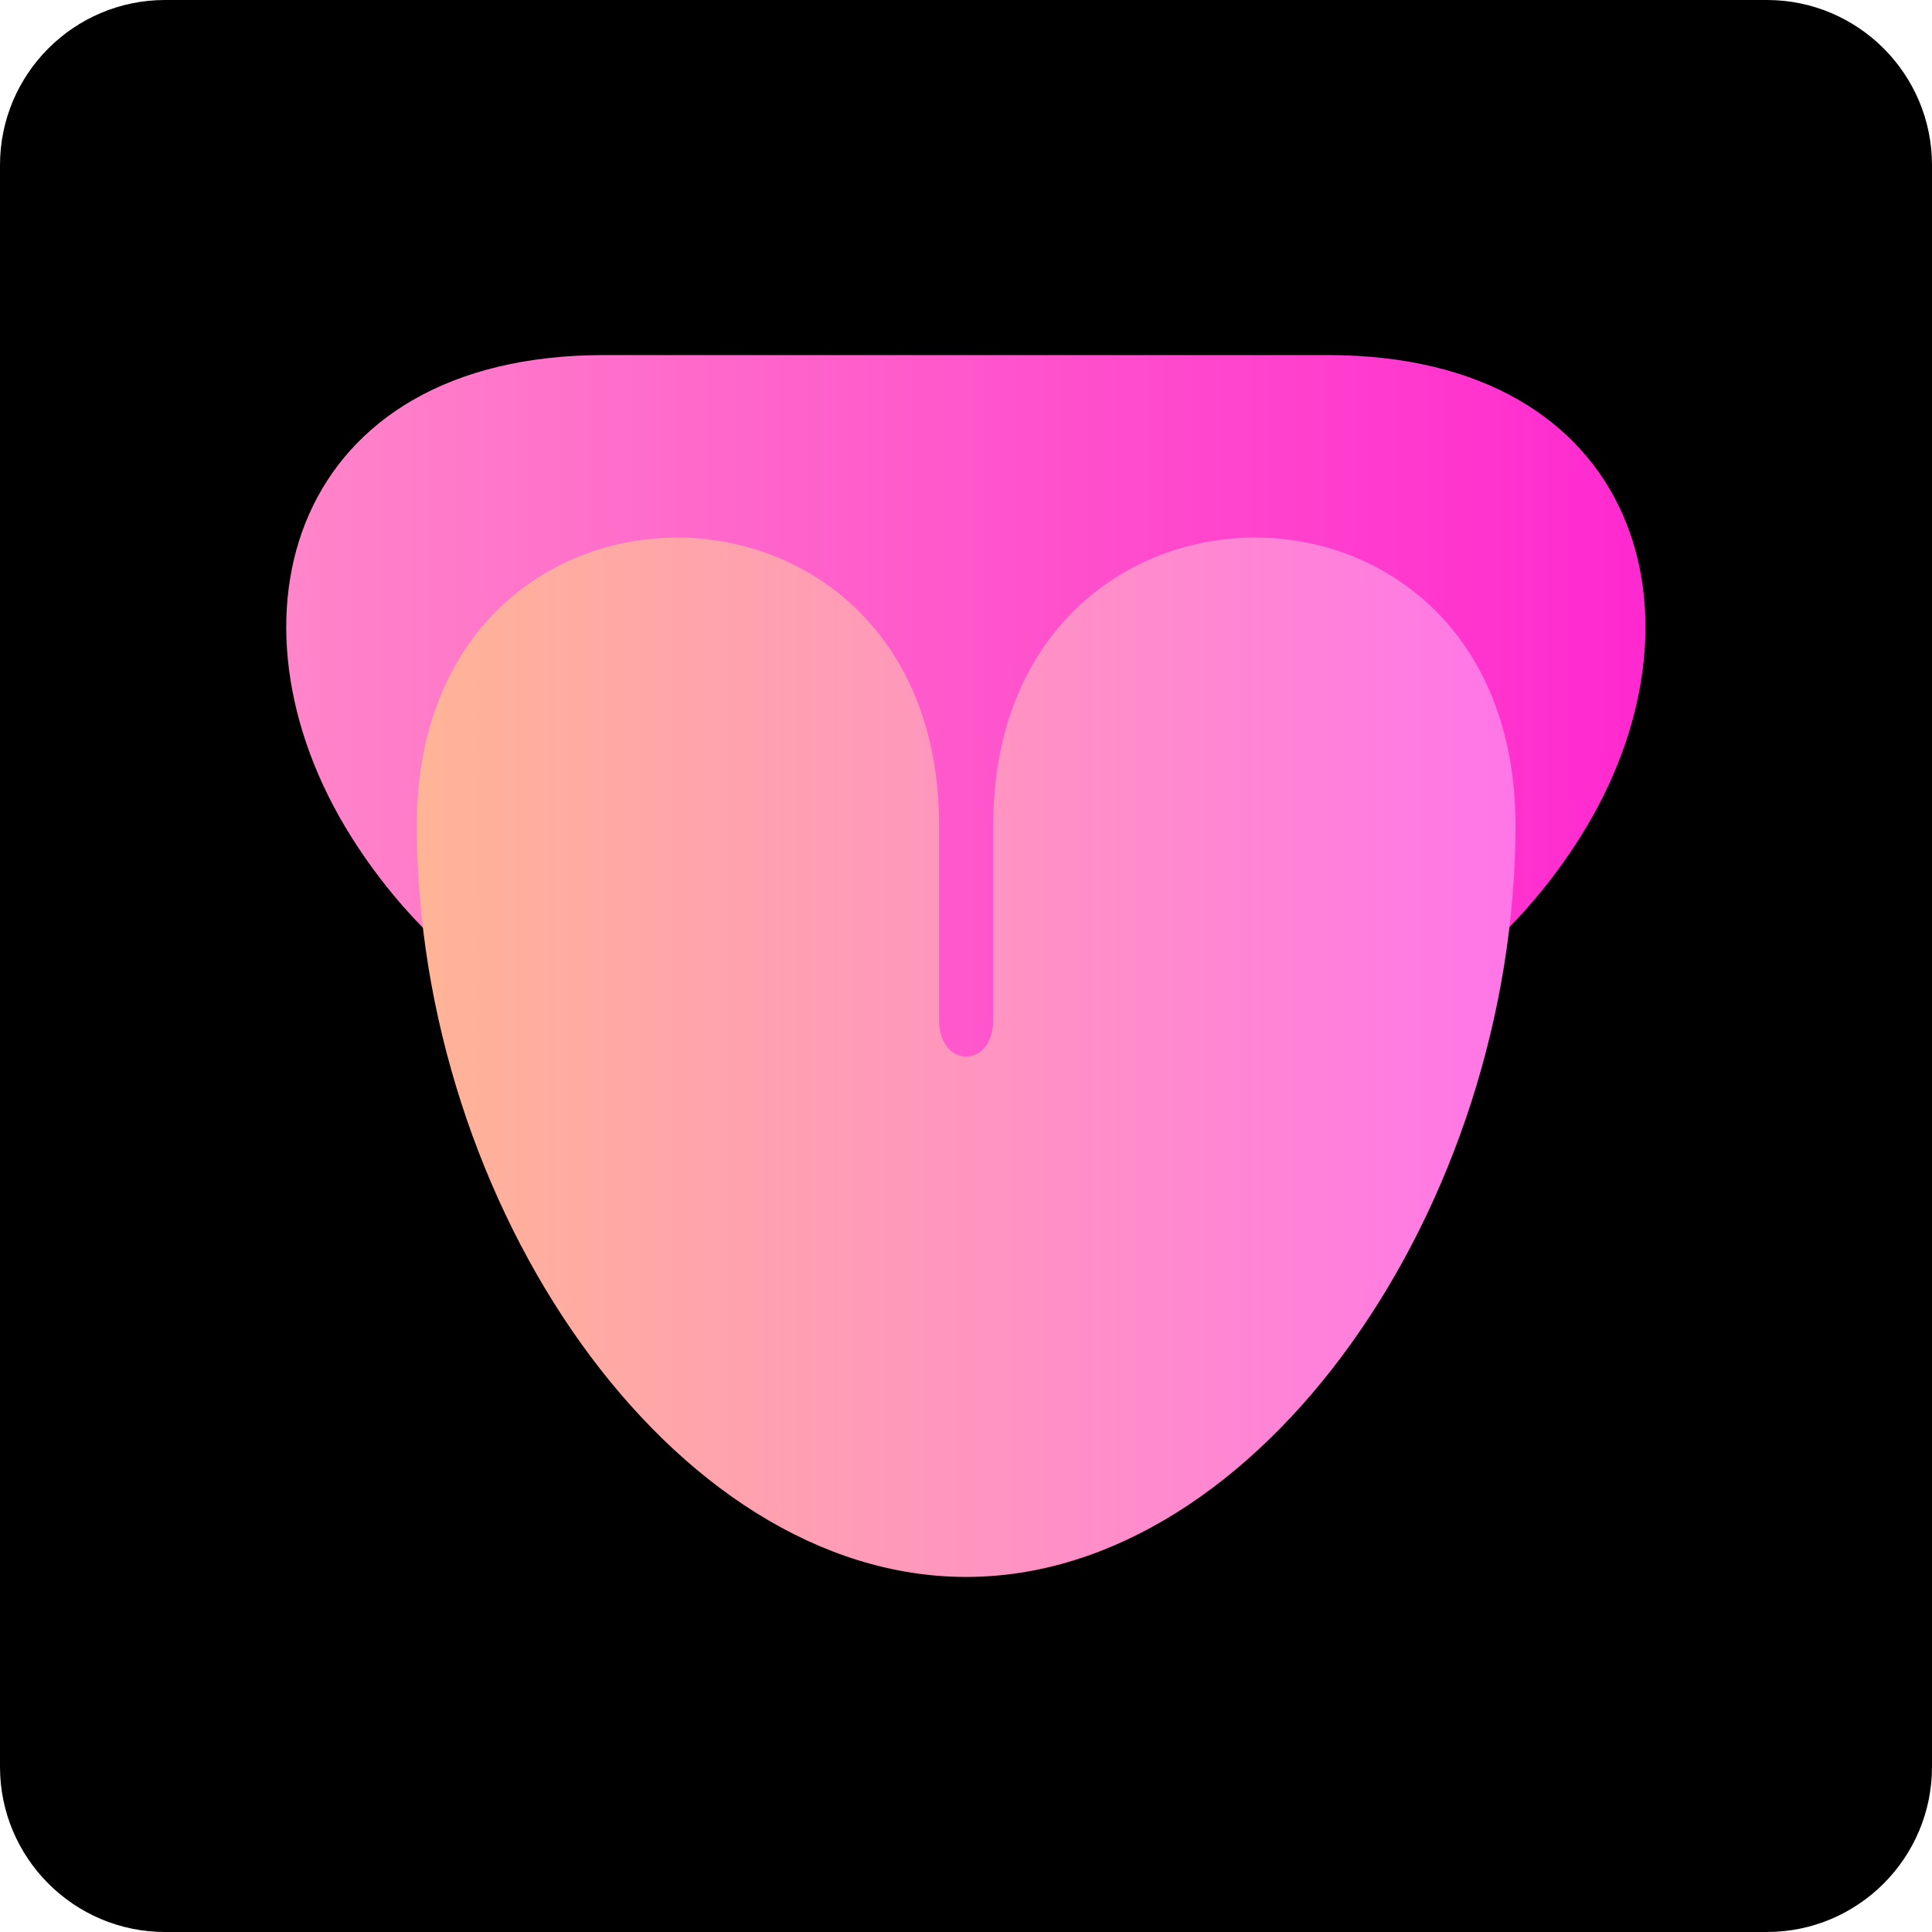
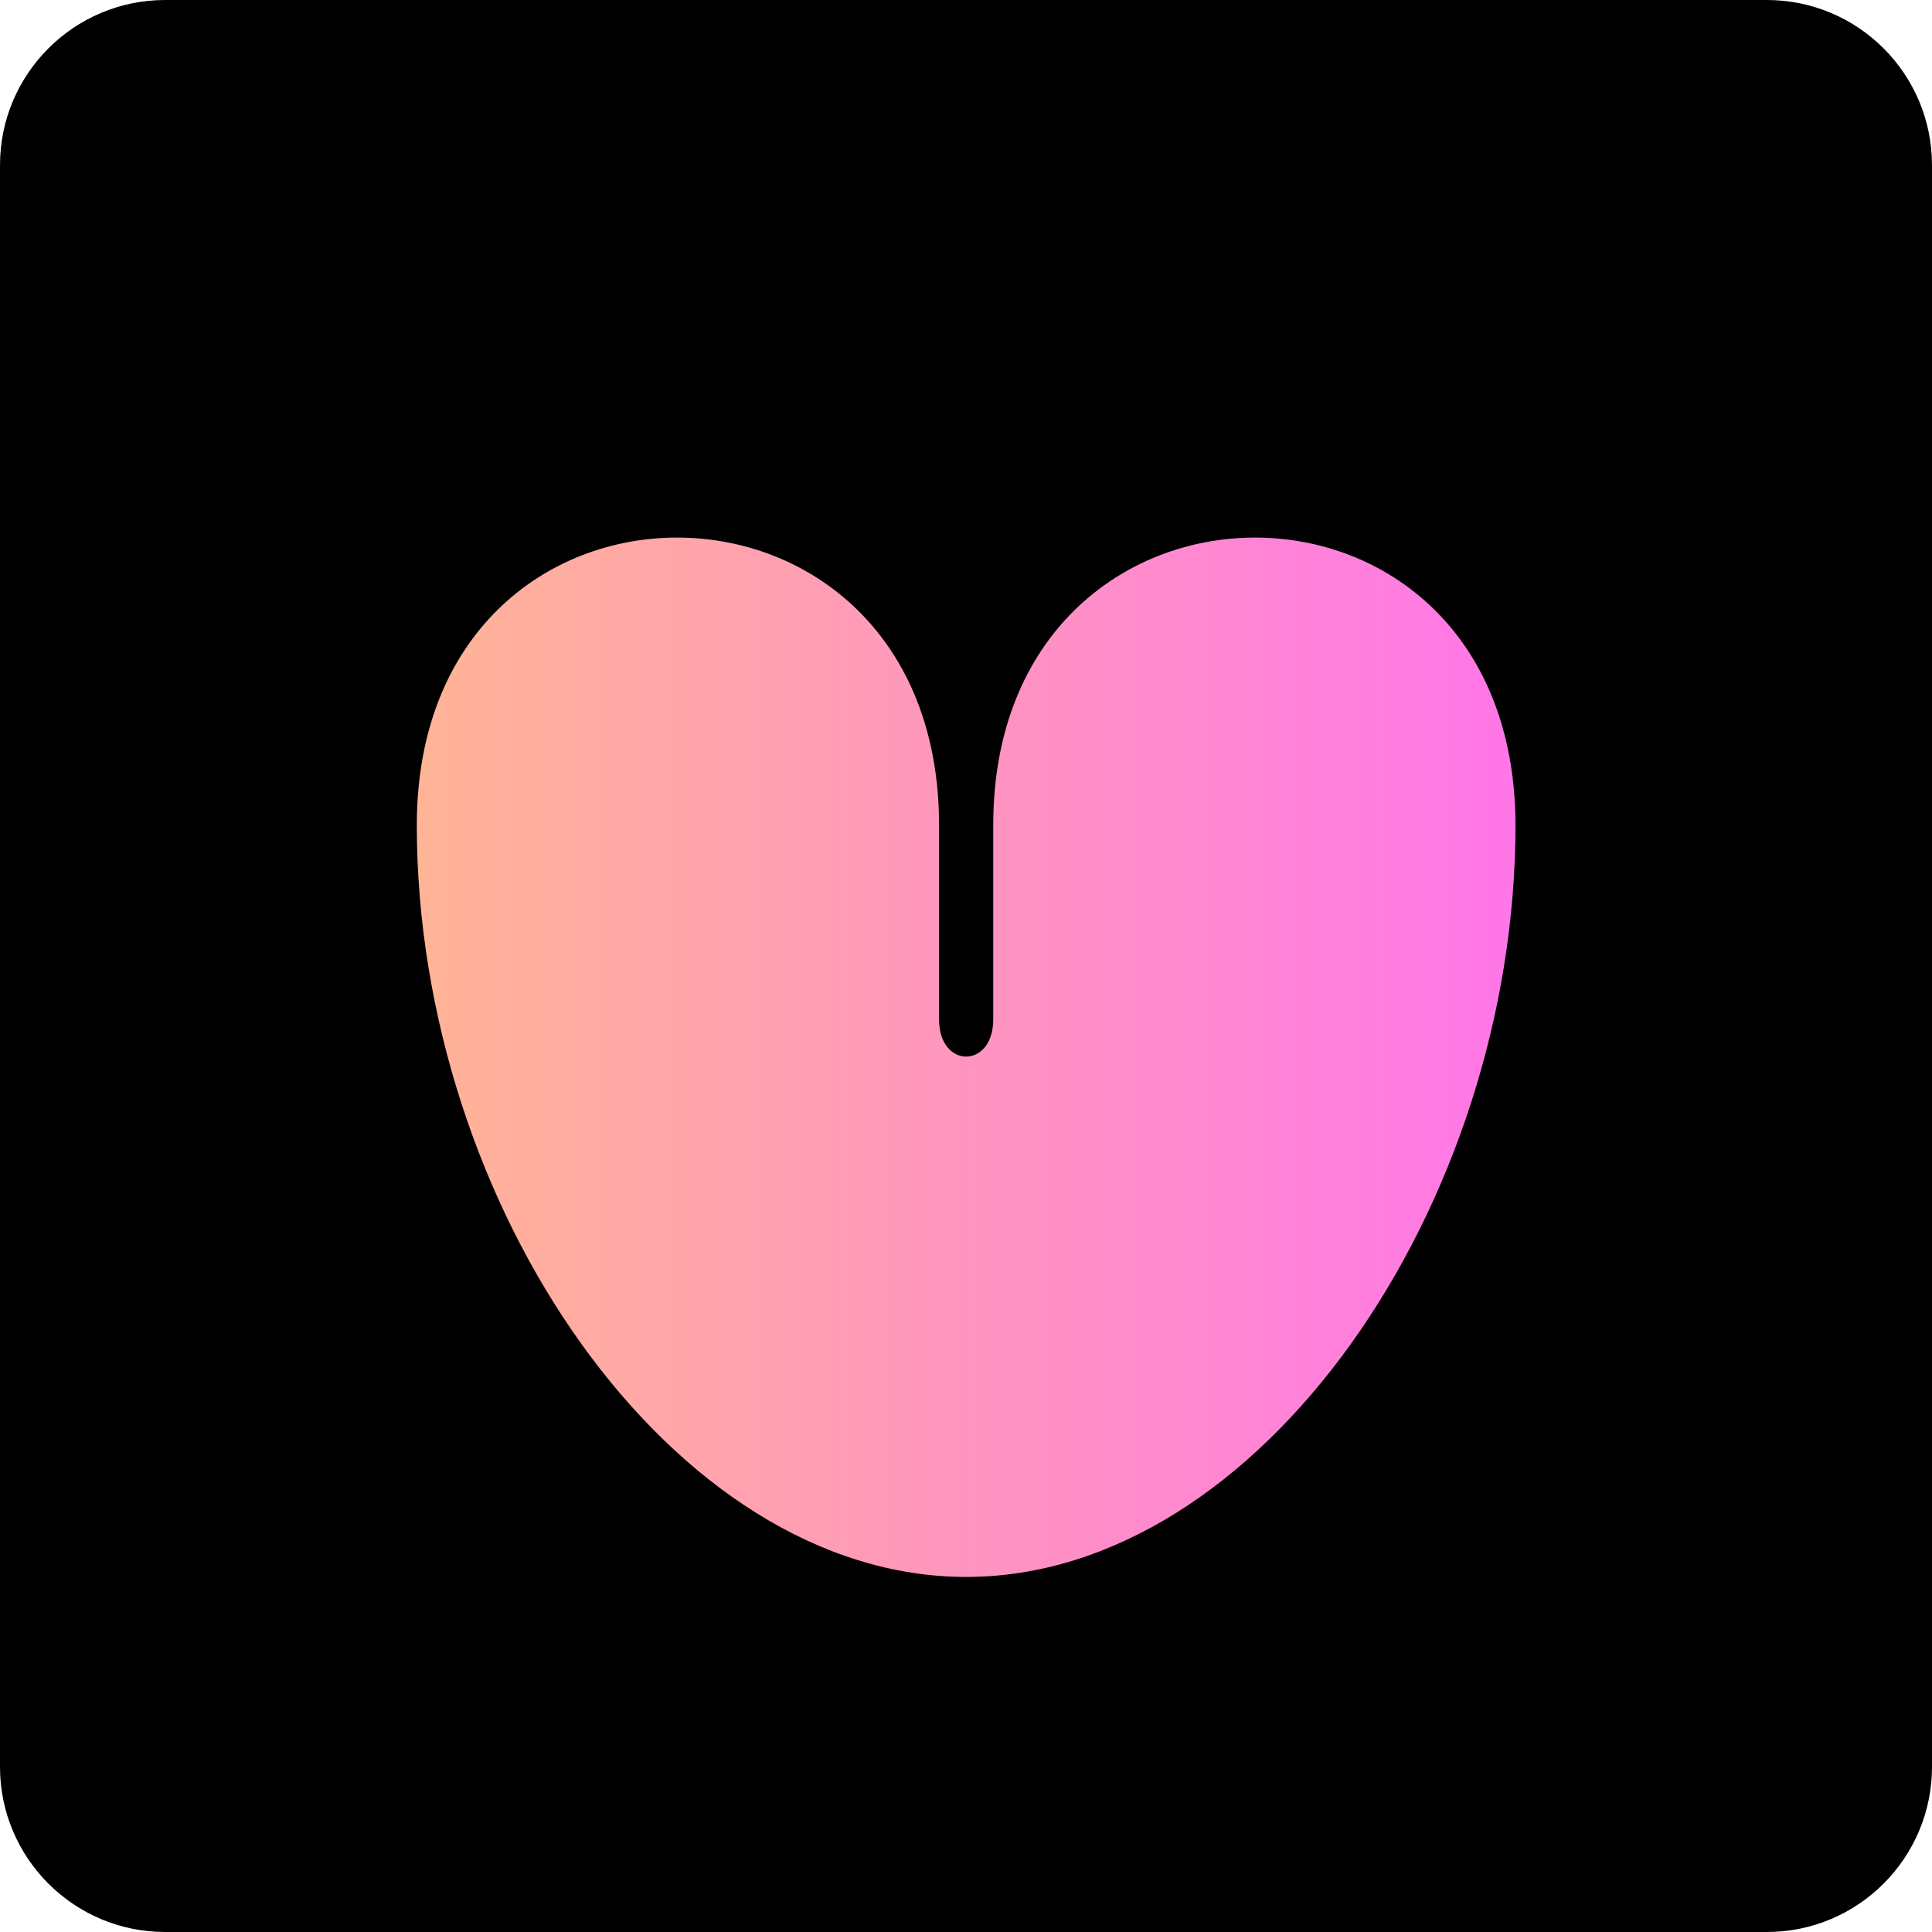
<svg xmlns="http://www.w3.org/2000/svg" version="1.1" id="图层_1" x="0px" y="0px" viewBox="0 0 66.33 66.33" style="enable-background:new 0 0 66.33 66.33;" xml:space="preserve">
  <style type="text/css">
	.st0{fill-rule:evenodd;clip-rule:evenodd;fill:#FFFFFF;stroke:#6E6E73;stroke-width:3;stroke-miterlimit:10;}
	.st1{fill-rule:evenodd;clip-rule:evenodd;fill:#F2F4F9;stroke:#6E6E73;stroke-width:3;stroke-miterlimit:10;}
	.st2{fill-rule:evenodd;clip-rule:evenodd;fill:none;stroke:#6E6E73;stroke-width:3;stroke-linecap:round;stroke-miterlimit:10;}
	.st3{fill-rule:evenodd;clip-rule:evenodd;fill:#FFFFFF;stroke:#6E6E73;stroke-width:3;stroke-linecap:round;stroke-miterlimit:10;}
	.st4{fill:none;stroke:#6E6E73;stroke-width:3;stroke-miterlimit:10;}
	.st5{fill:#FFFFFF;stroke:#6E6E73;stroke-width:3;stroke-miterlimit:10;}
	.st6{fill:none;stroke:#6E6E73;stroke-width:3;stroke-linecap:round;stroke-miterlimit:10;}
	.st7{fill:none;}
	.st8{fill:#FFFFFF;stroke:#6E6E73;stroke-width:3;stroke-linecap:round;stroke-miterlimit:10;}
	.st9{fill:#0387FF;}
	.st10{fill:#F2F4F9;}
	.st11{fill:url(#SVGID_1_);}
	.st12{fill:url(#SVGID_2_);}
	.st13{fill:url(#SVGID_3_);}
	.st14{fill:url(#SVGID_4_);}
	.st15{fill:url(#SVGID_5_);}
	.st16{fill:url(#SVGID_6_);}
	.st17{fill:url(#SVGID_7_);}
	.st18{fill:url(#SVGID_8_);}
	.st19{fill:none;stroke:url(#SVGID_9_);stroke-width:2.5;stroke-linecap:round;stroke-miterlimit:10;}
	.st20{fill:none;stroke:url(#SVGID_10_);stroke-width:2;stroke-linecap:round;stroke-miterlimit:10;}
	.st21{fill:none;stroke:url(#SVGID_11_);stroke-width:2.5;stroke-linecap:round;stroke-miterlimit:10;}
	.st22{fill:url(#SVGID_12_);}
	.st23{fill:url(#SVGID_13_);}
	.st24{fill:url(#SVGID_14_);}
	.st25{fill:url(#SVGID_15_);}
	.st26{fill:url(#SVGID_16_);}
	.st27{fill:url(#SVGID_17_);}
	.st28{fill:url(#SVGID_18_);}
	.st29{fill:url(#SVGID_19_);}
	.st30{fill:url(#SVGID_20_);}
	.st31{fill:url(#SVGID_21_);}
	.st32{fill:url(#SVGID_22_);}
	.st33{fill:#606060;}
	.st34{fill:none;stroke:#606060;stroke-width:1.8;stroke-linecap:round;stroke-miterlimit:10;}
</style>
  <g>
    <path d="M60.66,66.33H5.67C2.54,66.33,0,63.79,0,60.66V5.67C0,2.54,2.54,0,5.67,0h54.99c3.13,0,5.67,2.54,5.67,5.67v54.99   C66.33,63.79,63.79,66.33,60.66,66.33z" />
    <g>
      <linearGradient id="SVGID_1_" gradientUnits="userSpaceOnUse" x1="6.048" y1="25.445" x2="77.105" y2="25.445">
        <stop offset="2.915670e-03" style="stop-color:#FF8CC8" />
        <stop offset="1" style="stop-color:#FF00D2" />
      </linearGradient>
-       <path class="st11" d="M33.16,38.7c9.44,0,17.08-3.57,21.1-9.97c4.7-7.47,2.06-16.54-8.68-16.54c-7.29,0-17.55,0-24.84,0    c-10.74,0-13.38,9.07-8.68,16.54C16.08,35.13,23.73,38.7,33.16,38.7z" />
      <linearGradient id="SVGID_2_" gradientUnits="userSpaceOnUse" x1="14.305" y1="36.299" x2="52.023" y2="36.299">
        <stop offset="0" style="stop-color:#FFB496" />
        <stop offset="1" style="stop-color:#FF76E8" />
      </linearGradient>
      <path class="st12" d="M34.1,28.33V35c0,1.7-1.86,1.7-1.86,0v-6.67c0-13.11-17.93-13.22-17.93,0c0,13.05,8.76,25.81,18.86,25.81    s18.86-12.76,18.86-25.81C52.02,15.11,34.1,15.22,34.1,28.33z" />
    </g>
  </g>
</svg>